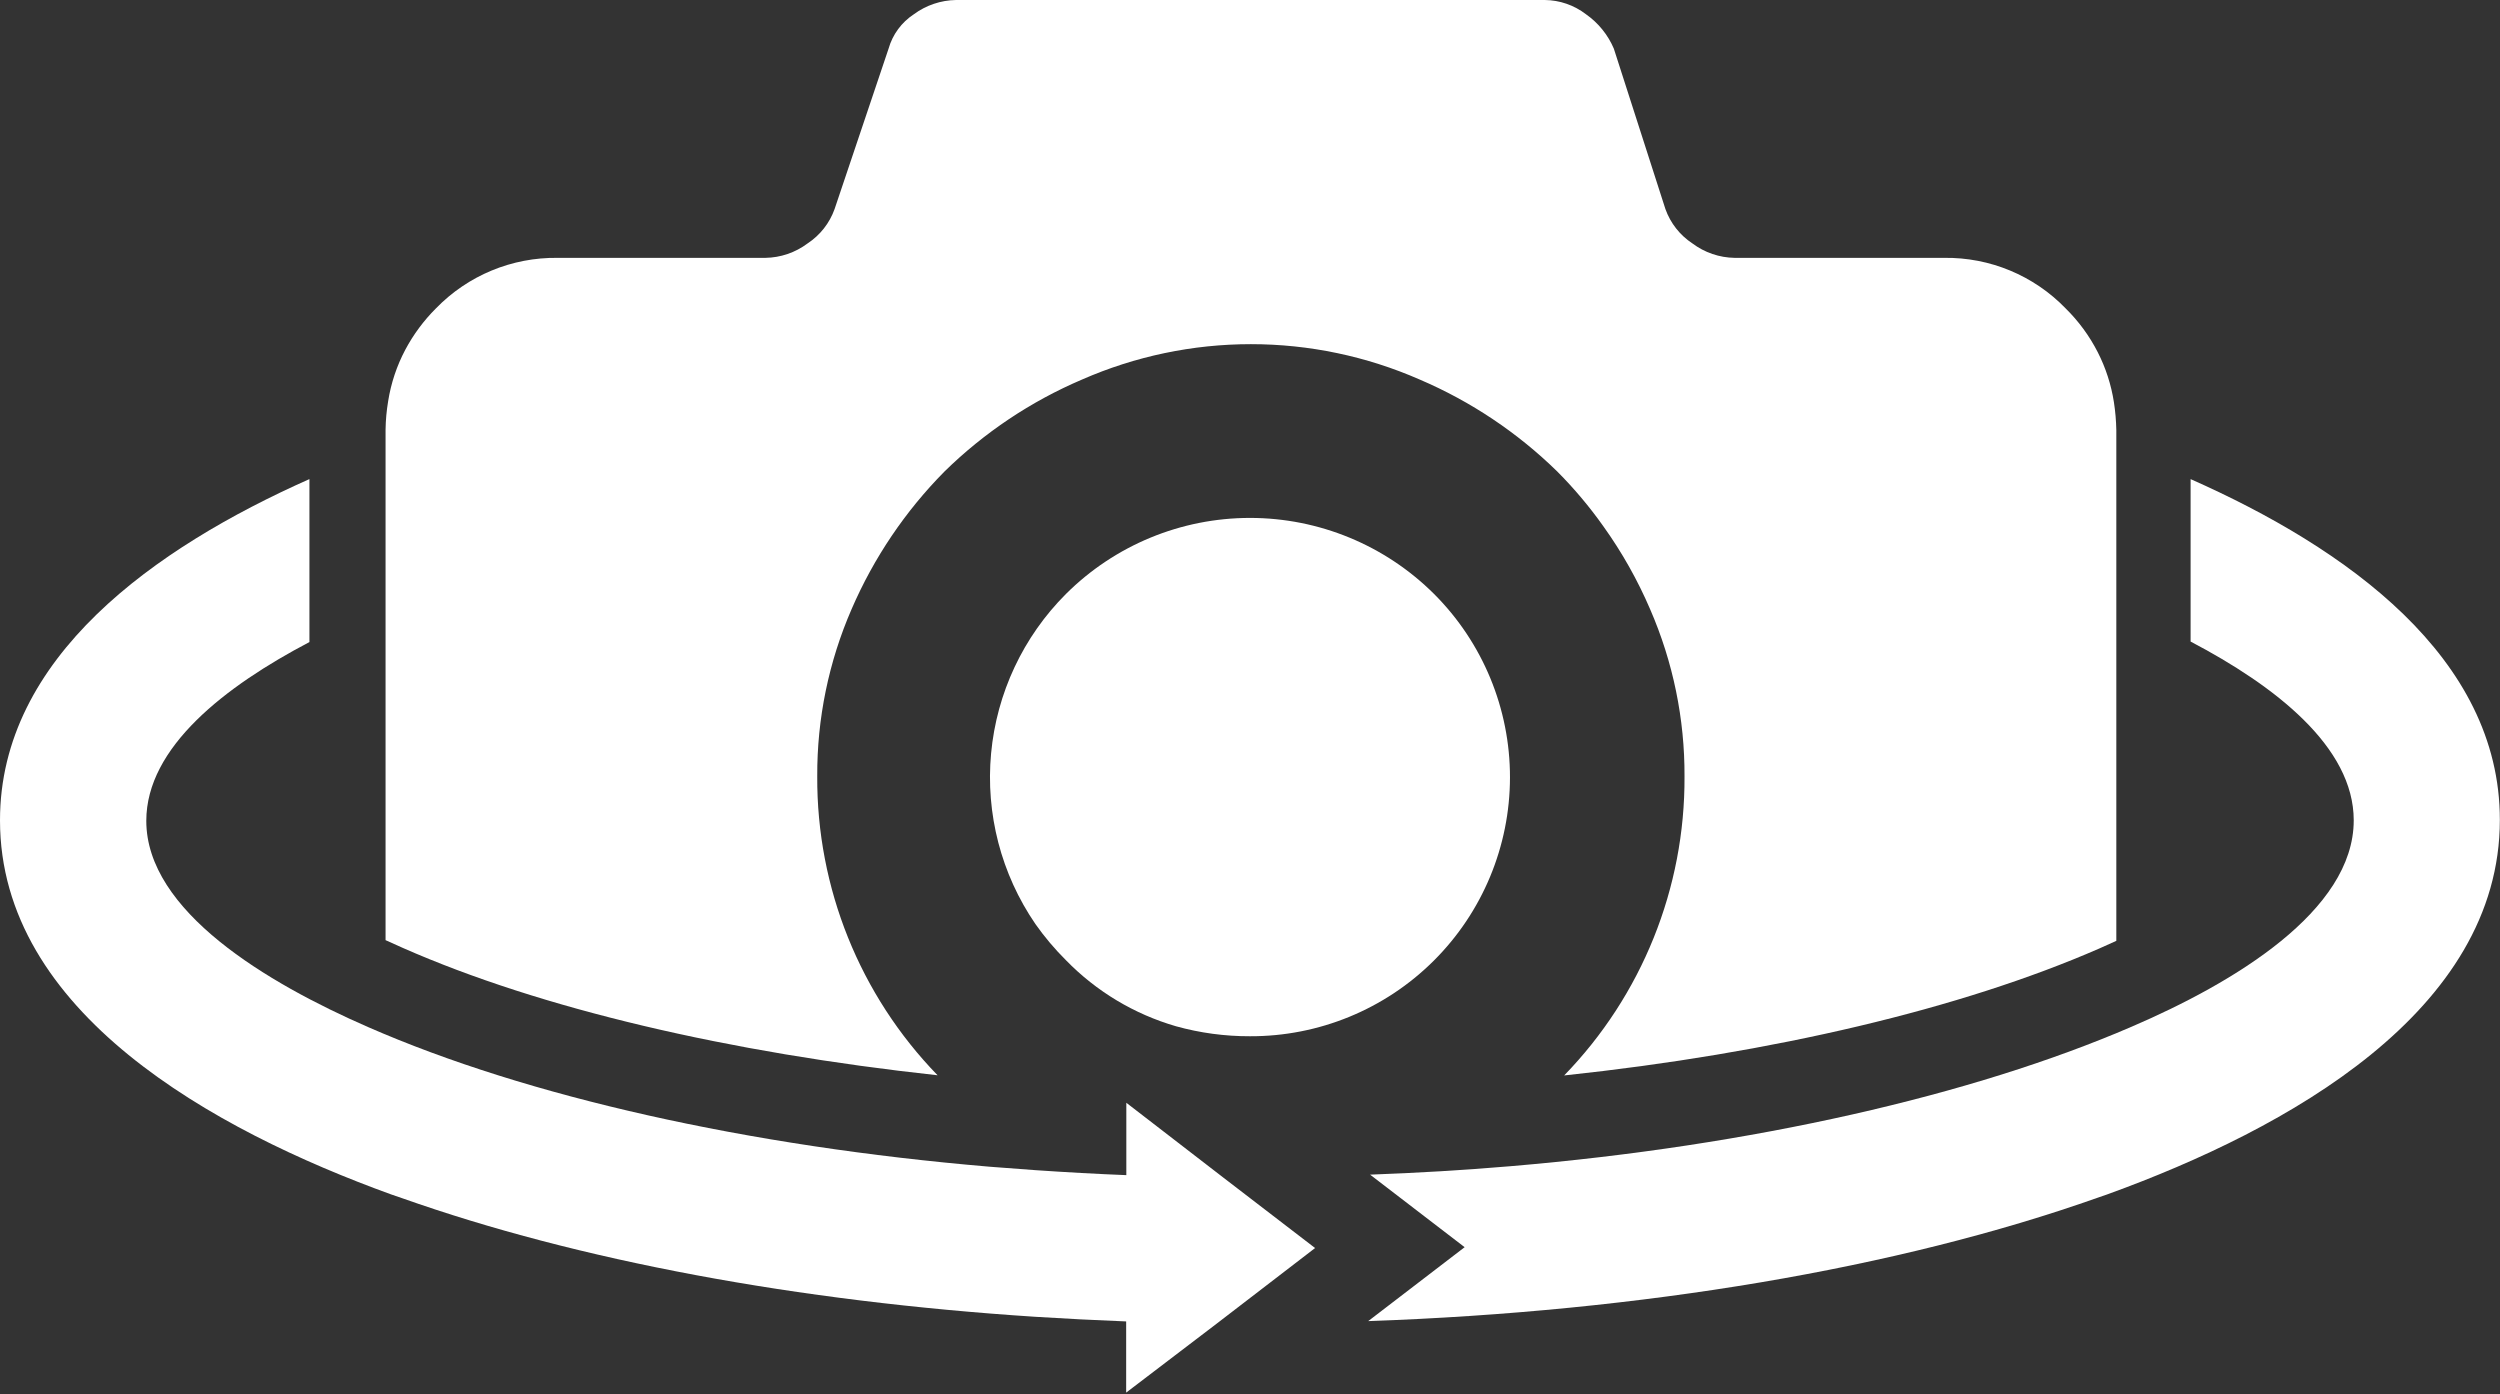
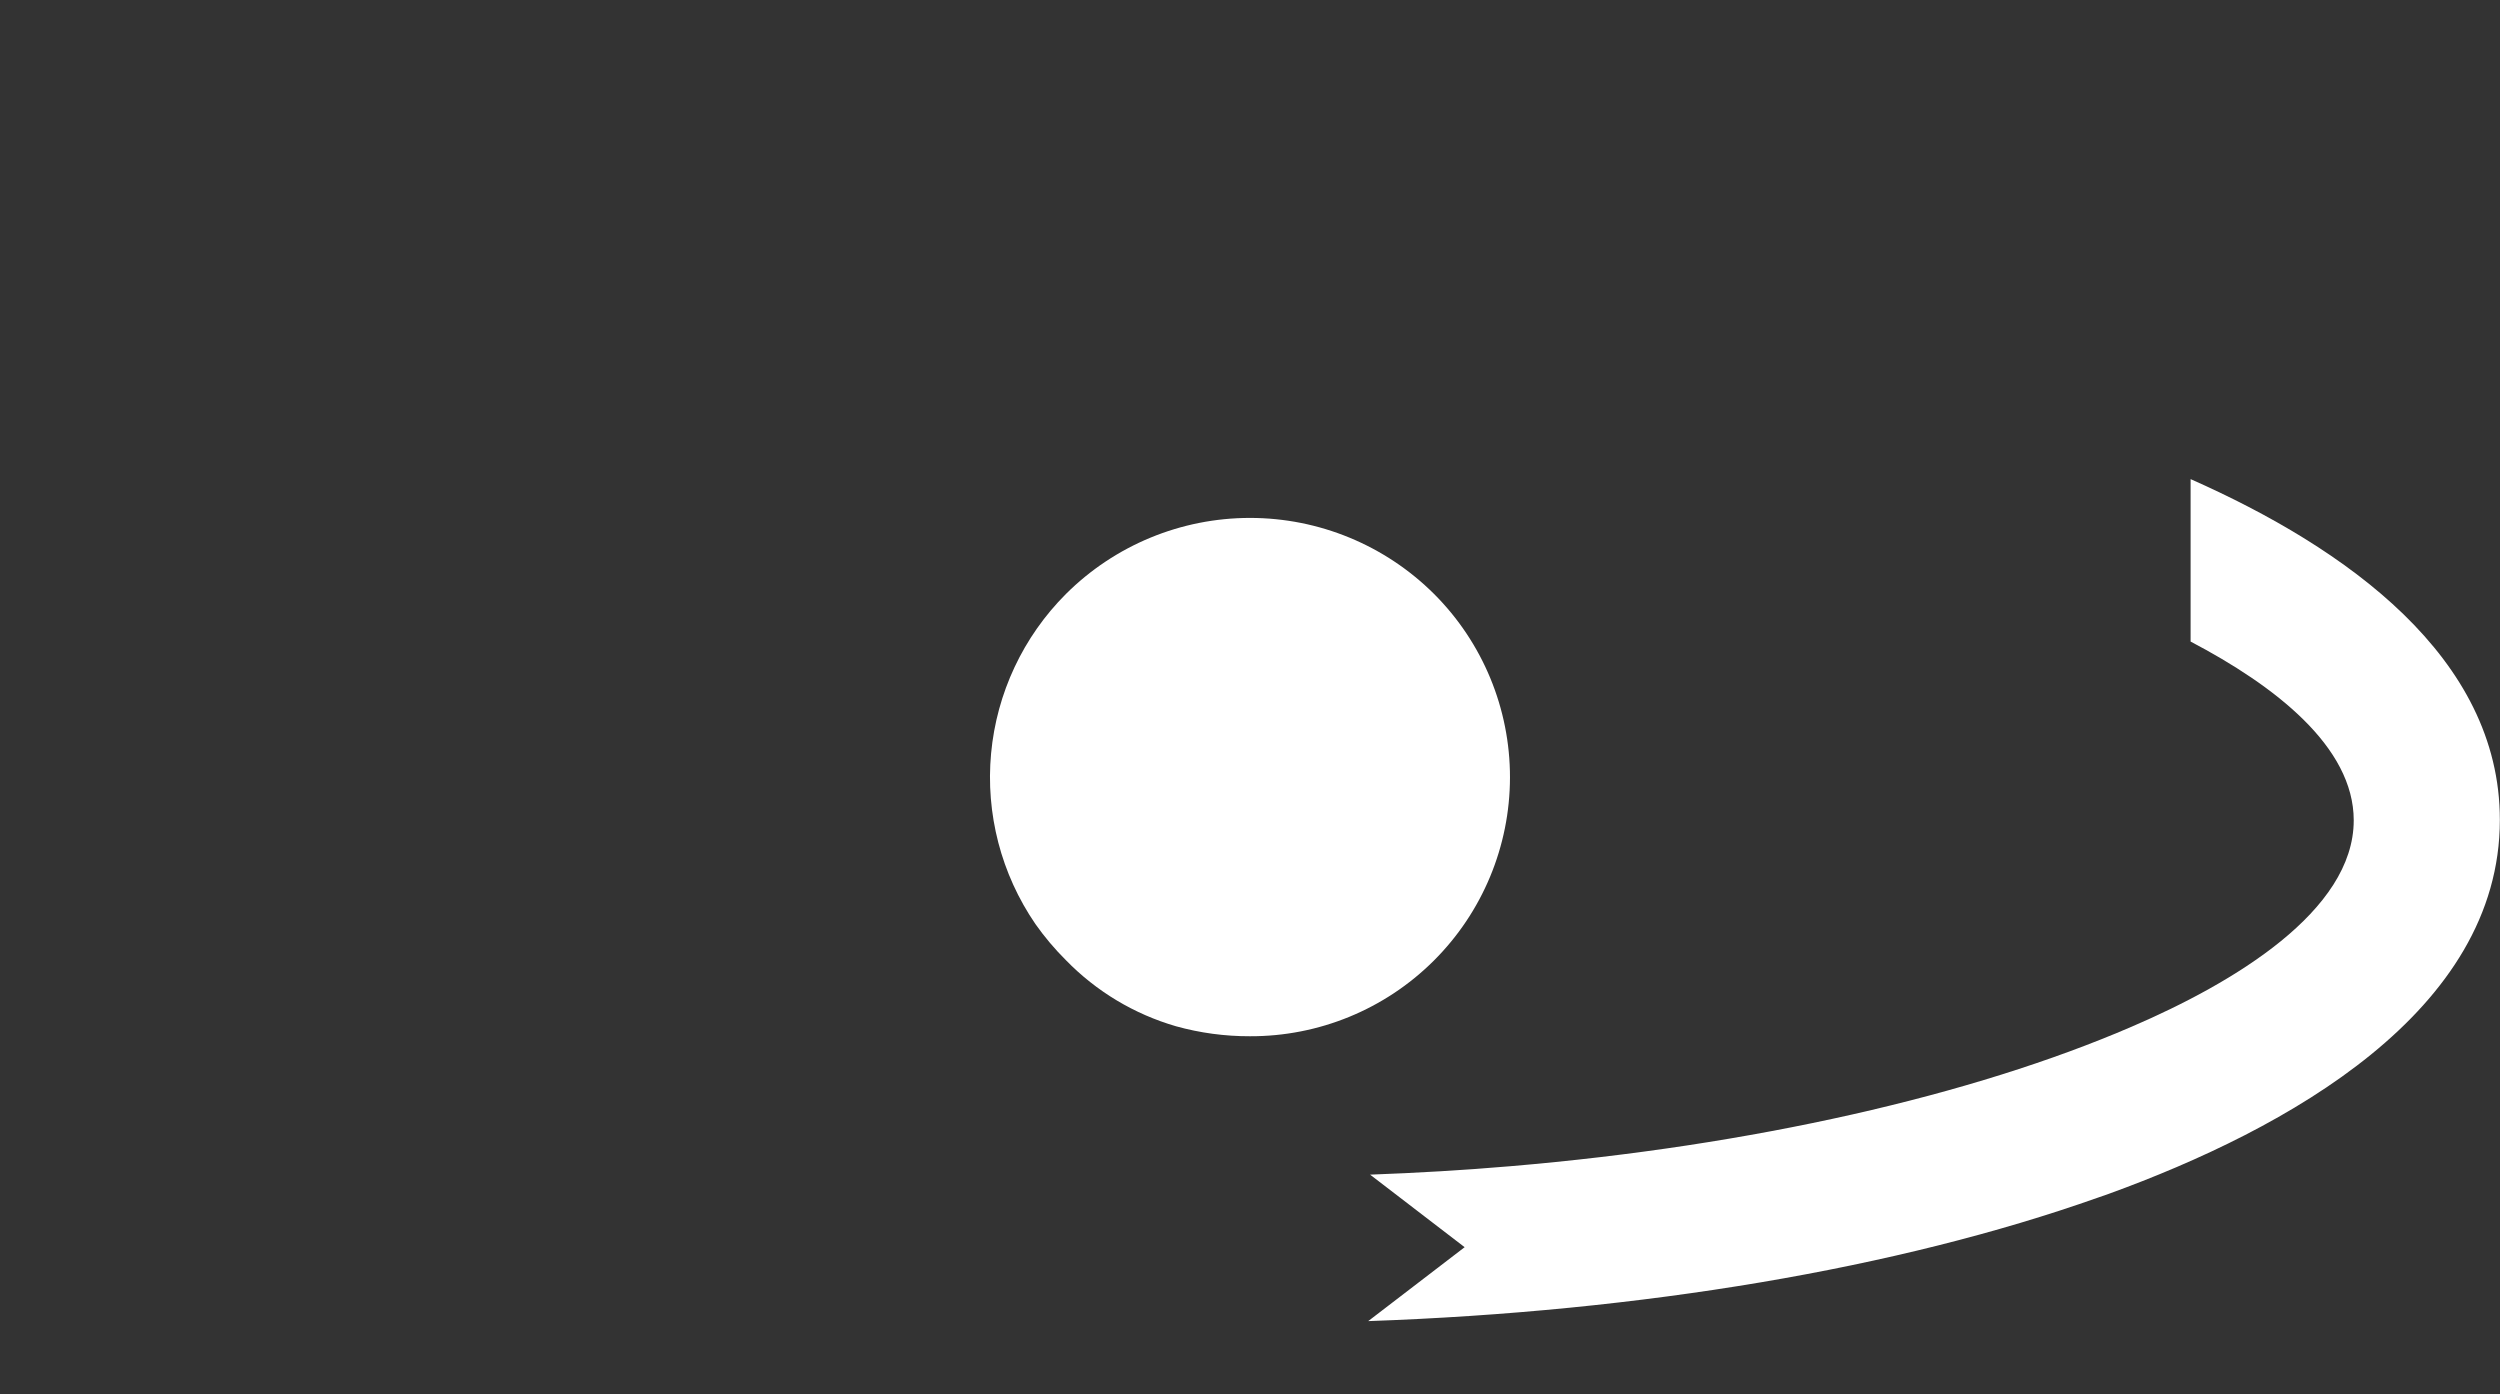
<svg xmlns="http://www.w3.org/2000/svg" width="1354" height="755" viewBox="0 0 1354 755" fill="none">
  <rect x="0" y="0" width="1354" height="755" fill="#333333" stroke="none" />
-   <path d="M610.019 597.259V636.456C593.54 635.805 577.155 634.873 560.768 633.759L536.003 631.894C405.191 620.816 285.643 593.998 199.429 556.295C144.591 532.369 79.232 493.451 79.232 444.571C79.232 404.629 122.153 371.577 167.587 347.743V259.473C83.795 296.713 0 356.019 0 444.286C0 548.098 115.172 611.873 211.813 646.886L217.772 648.933C313.298 682.73 431.918 704.797 560.678 713.173C576.97 714.199 593.356 715.037 609.929 715.689V754.235L658.809 716.995L712.252 675.938L662.533 637.766L610.019 597.259Z" fill="white" />
  <path d="M577.337 321.672C554.149 344.85 539.801 375.412 536.774 408.058C533.747 440.703 542.232 473.38 560.763 500.432C565.701 507.448 571.248 514.02 577.337 520.072C593.769 536.947 614.301 549.265 636.921 555.827C649.957 559.452 663.426 561.27 676.957 561.228C714.238 561.369 750.039 546.671 776.467 520.373C802.894 494.076 817.765 458.343 817.806 421.061C817.842 383.785 803.046 348.02 776.67 321.671C750.201 295.307 714.363 280.504 677.003 280.504C639.643 280.504 603.806 295.307 577.337 321.671V321.672Z" fill="white" />
-   <path d="M507.791 582.366C465.703 539.012 442.307 480.877 442.619 420.46C442.468 389.298 448.812 358.444 461.239 329.872C473.229 302.137 490.275 276.877 511.515 255.388C533.031 234.294 558.291 217.398 585.999 205.576C614.838 192.93 645.983 186.398 677.472 186.398C708.962 186.398 740.112 192.929 768.951 205.576C796.648 217.419 821.904 234.31 843.43 255.388C852.602 264.601 860.976 274.565 868.476 285.18C878.476 299.153 886.935 314.169 893.711 329.966C906.138 358.54 912.482 389.393 912.331 420.554C912.644 480.976 889.243 539.112 847.154 582.461C960.274 570.451 1062.22 546.336 1136.89 513.748L1146.2 509.56V232.947C1146.1 227.895 1145.67 222.853 1144.9 217.864C1143.44 208.421 1140.49 199.276 1136.15 190.771C1131.66 181.969 1125.78 173.953 1118.74 167.025C1101.51 149.208 1077.69 139.301 1052.91 139.656H939.511C931.241 139.536 923.22 136.797 916.605 131.833C909.839 127.385 904.704 120.844 901.985 113.213L874.053 26.349H874.058C870.865 18.854 865.641 12.401 858.975 7.729C852.564 2.792 844.721 0.078 836.626 0H517.839C509.584 0.125 501.579 2.823 494.933 7.729C488.282 12.083 483.422 18.698 481.25 26.349L452.015 113.213C449.297 120.843 444.161 127.385 437.395 131.833C430.781 136.797 422.759 139.536 414.489 139.656H302.019C277.217 139.318 253.374 149.224 236.102 167.025C229.498 173.614 223.915 181.145 219.529 189.375C214.898 198.104 211.753 207.541 210.216 217.307C209.367 222.385 208.898 227.52 208.82 232.667V509.187L218.133 513.374C292.711 546.244 394.653 570.077 507.773 582.369L507.791 582.366Z" fill="white" />
  <path d="M1186.43 259.489V347.473C1231.87 371.306 1274.78 404.358 1274.78 444.301C1274.78 493.462 1209.61 532.379 1154.59 556.025C1068.37 593.265 948.828 620.546 818.014 631.623C792.967 633.764 767.55 635.254 742.041 636.186L793.249 675.478L741.02 715.514C889.42 710.3 1027.78 687.025 1136.15 648.665L1142.02 646.618C1238.66 611.519 1353.92 547.836 1353.92 444.018C1353.92 355.939 1270.69 296.818 1186.43 259.484L1186.43 259.489Z" fill="white" />
</svg>